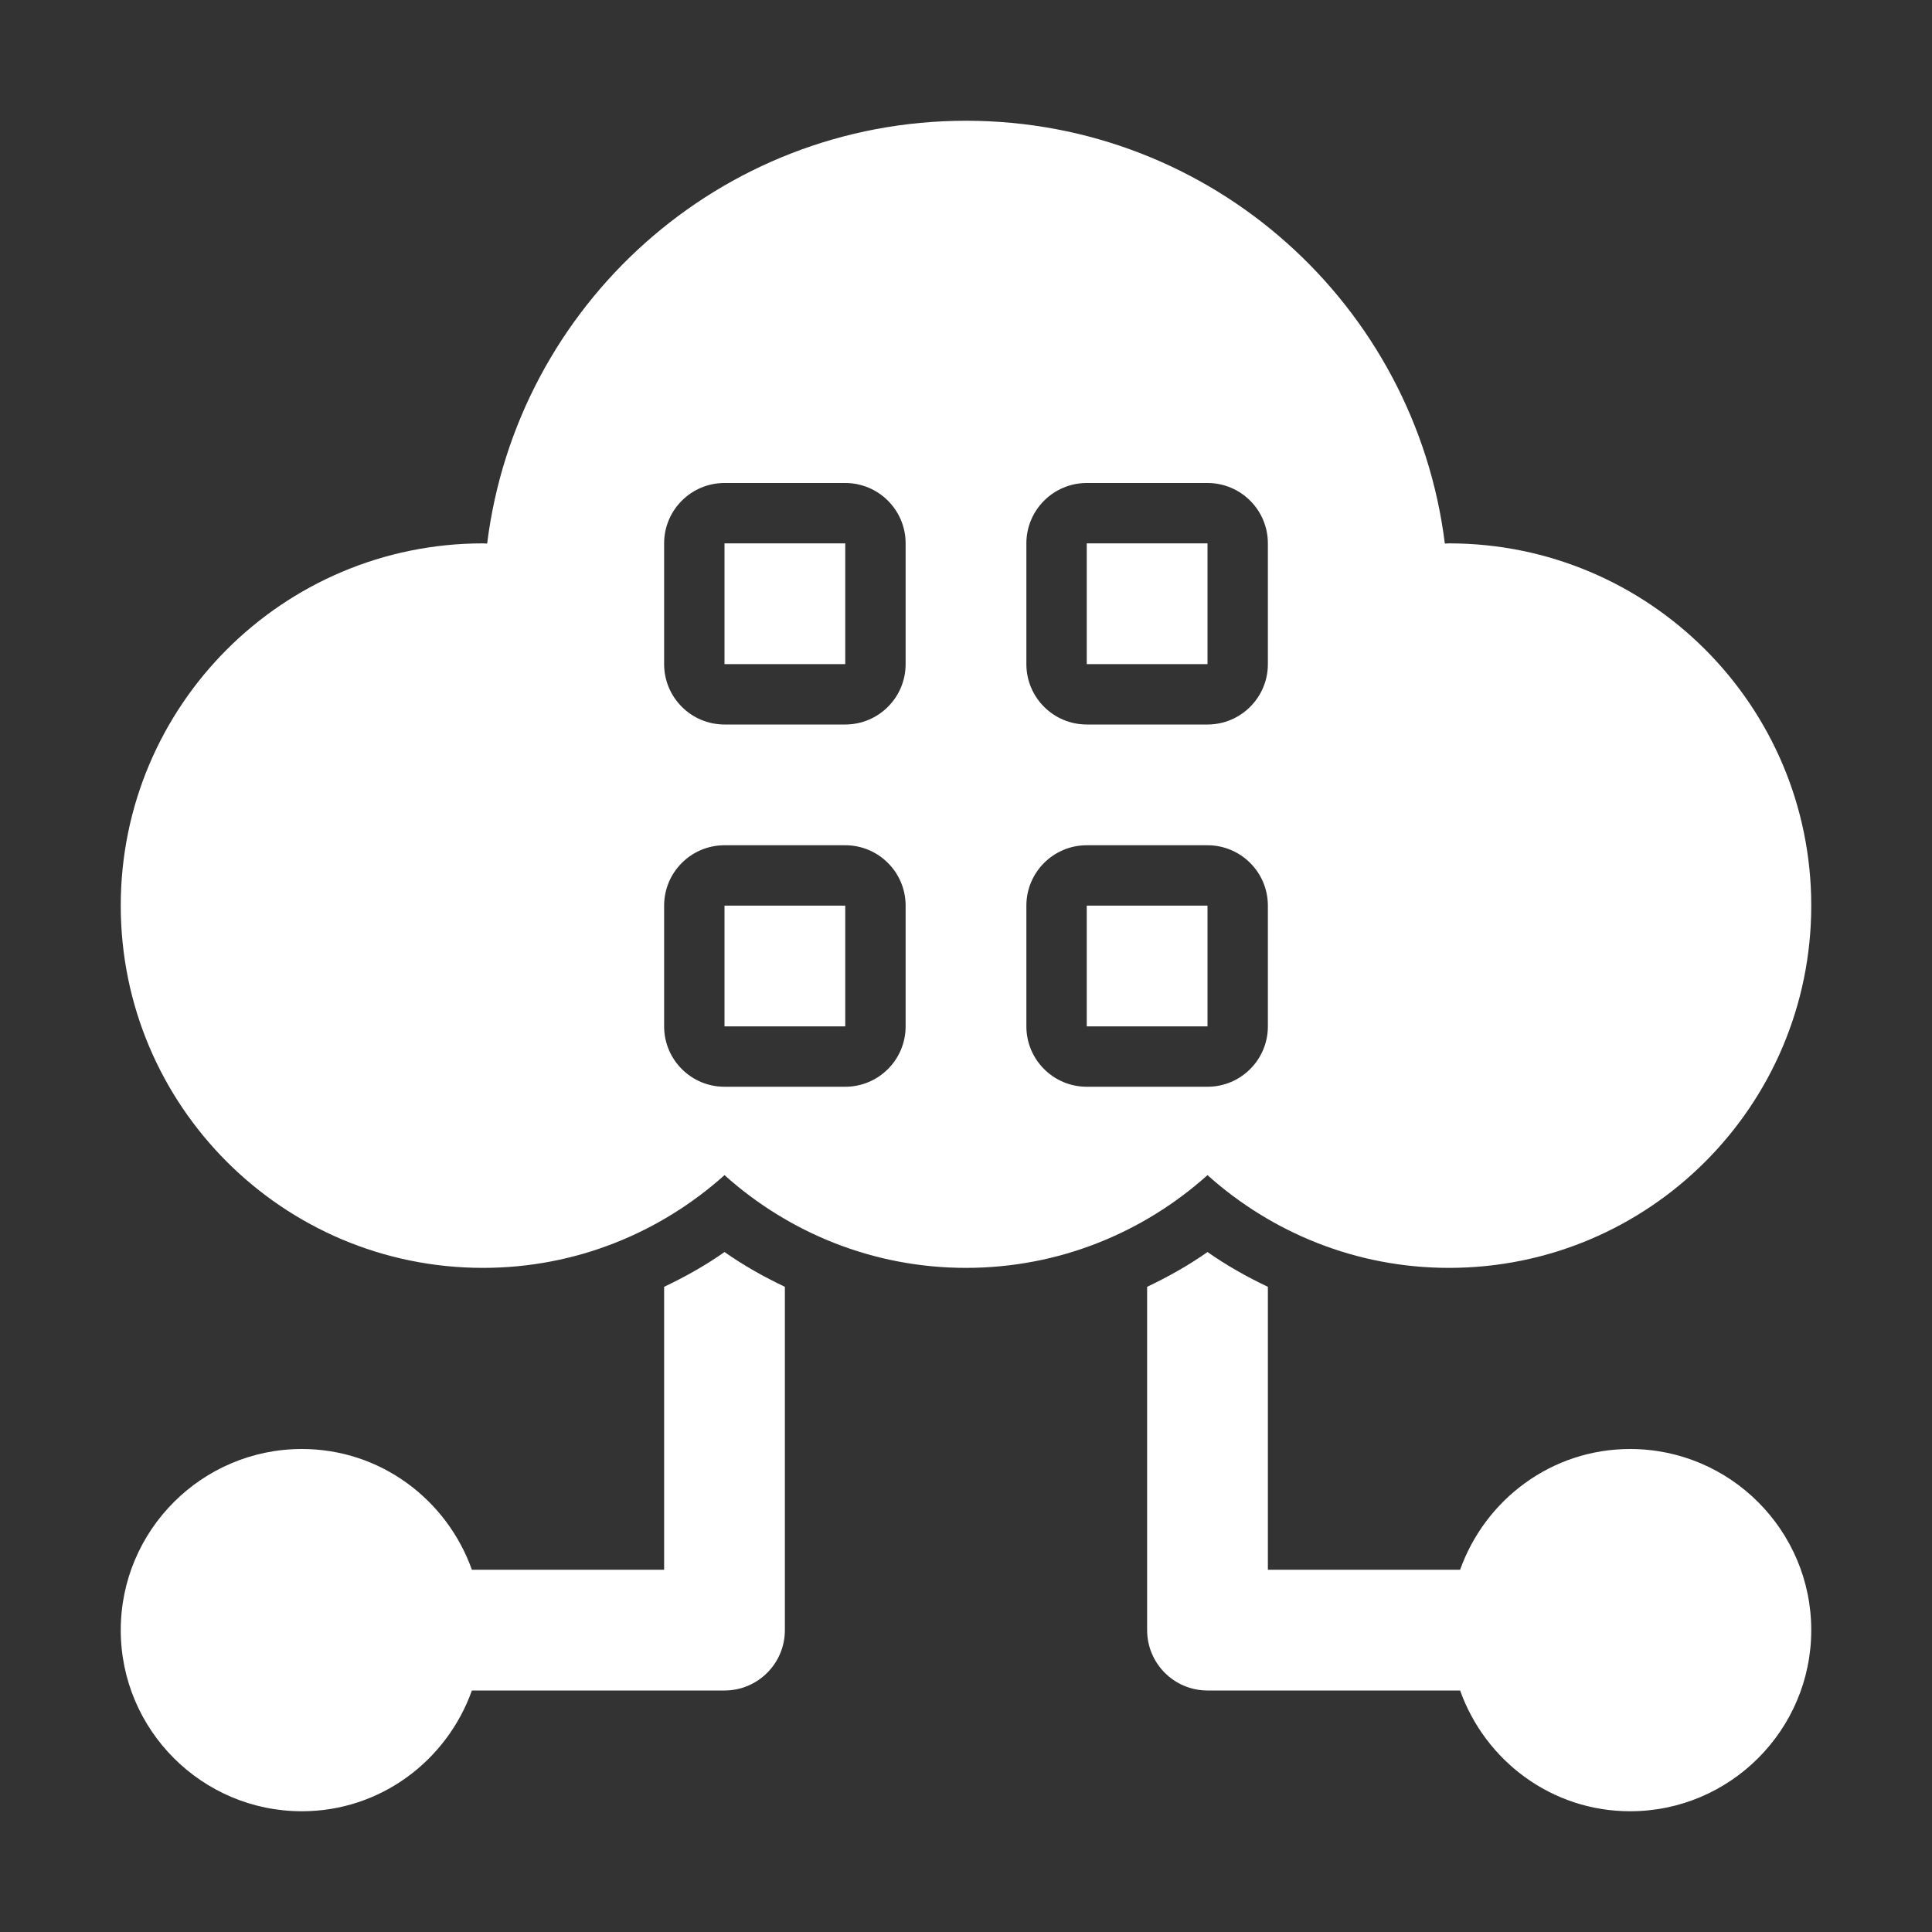
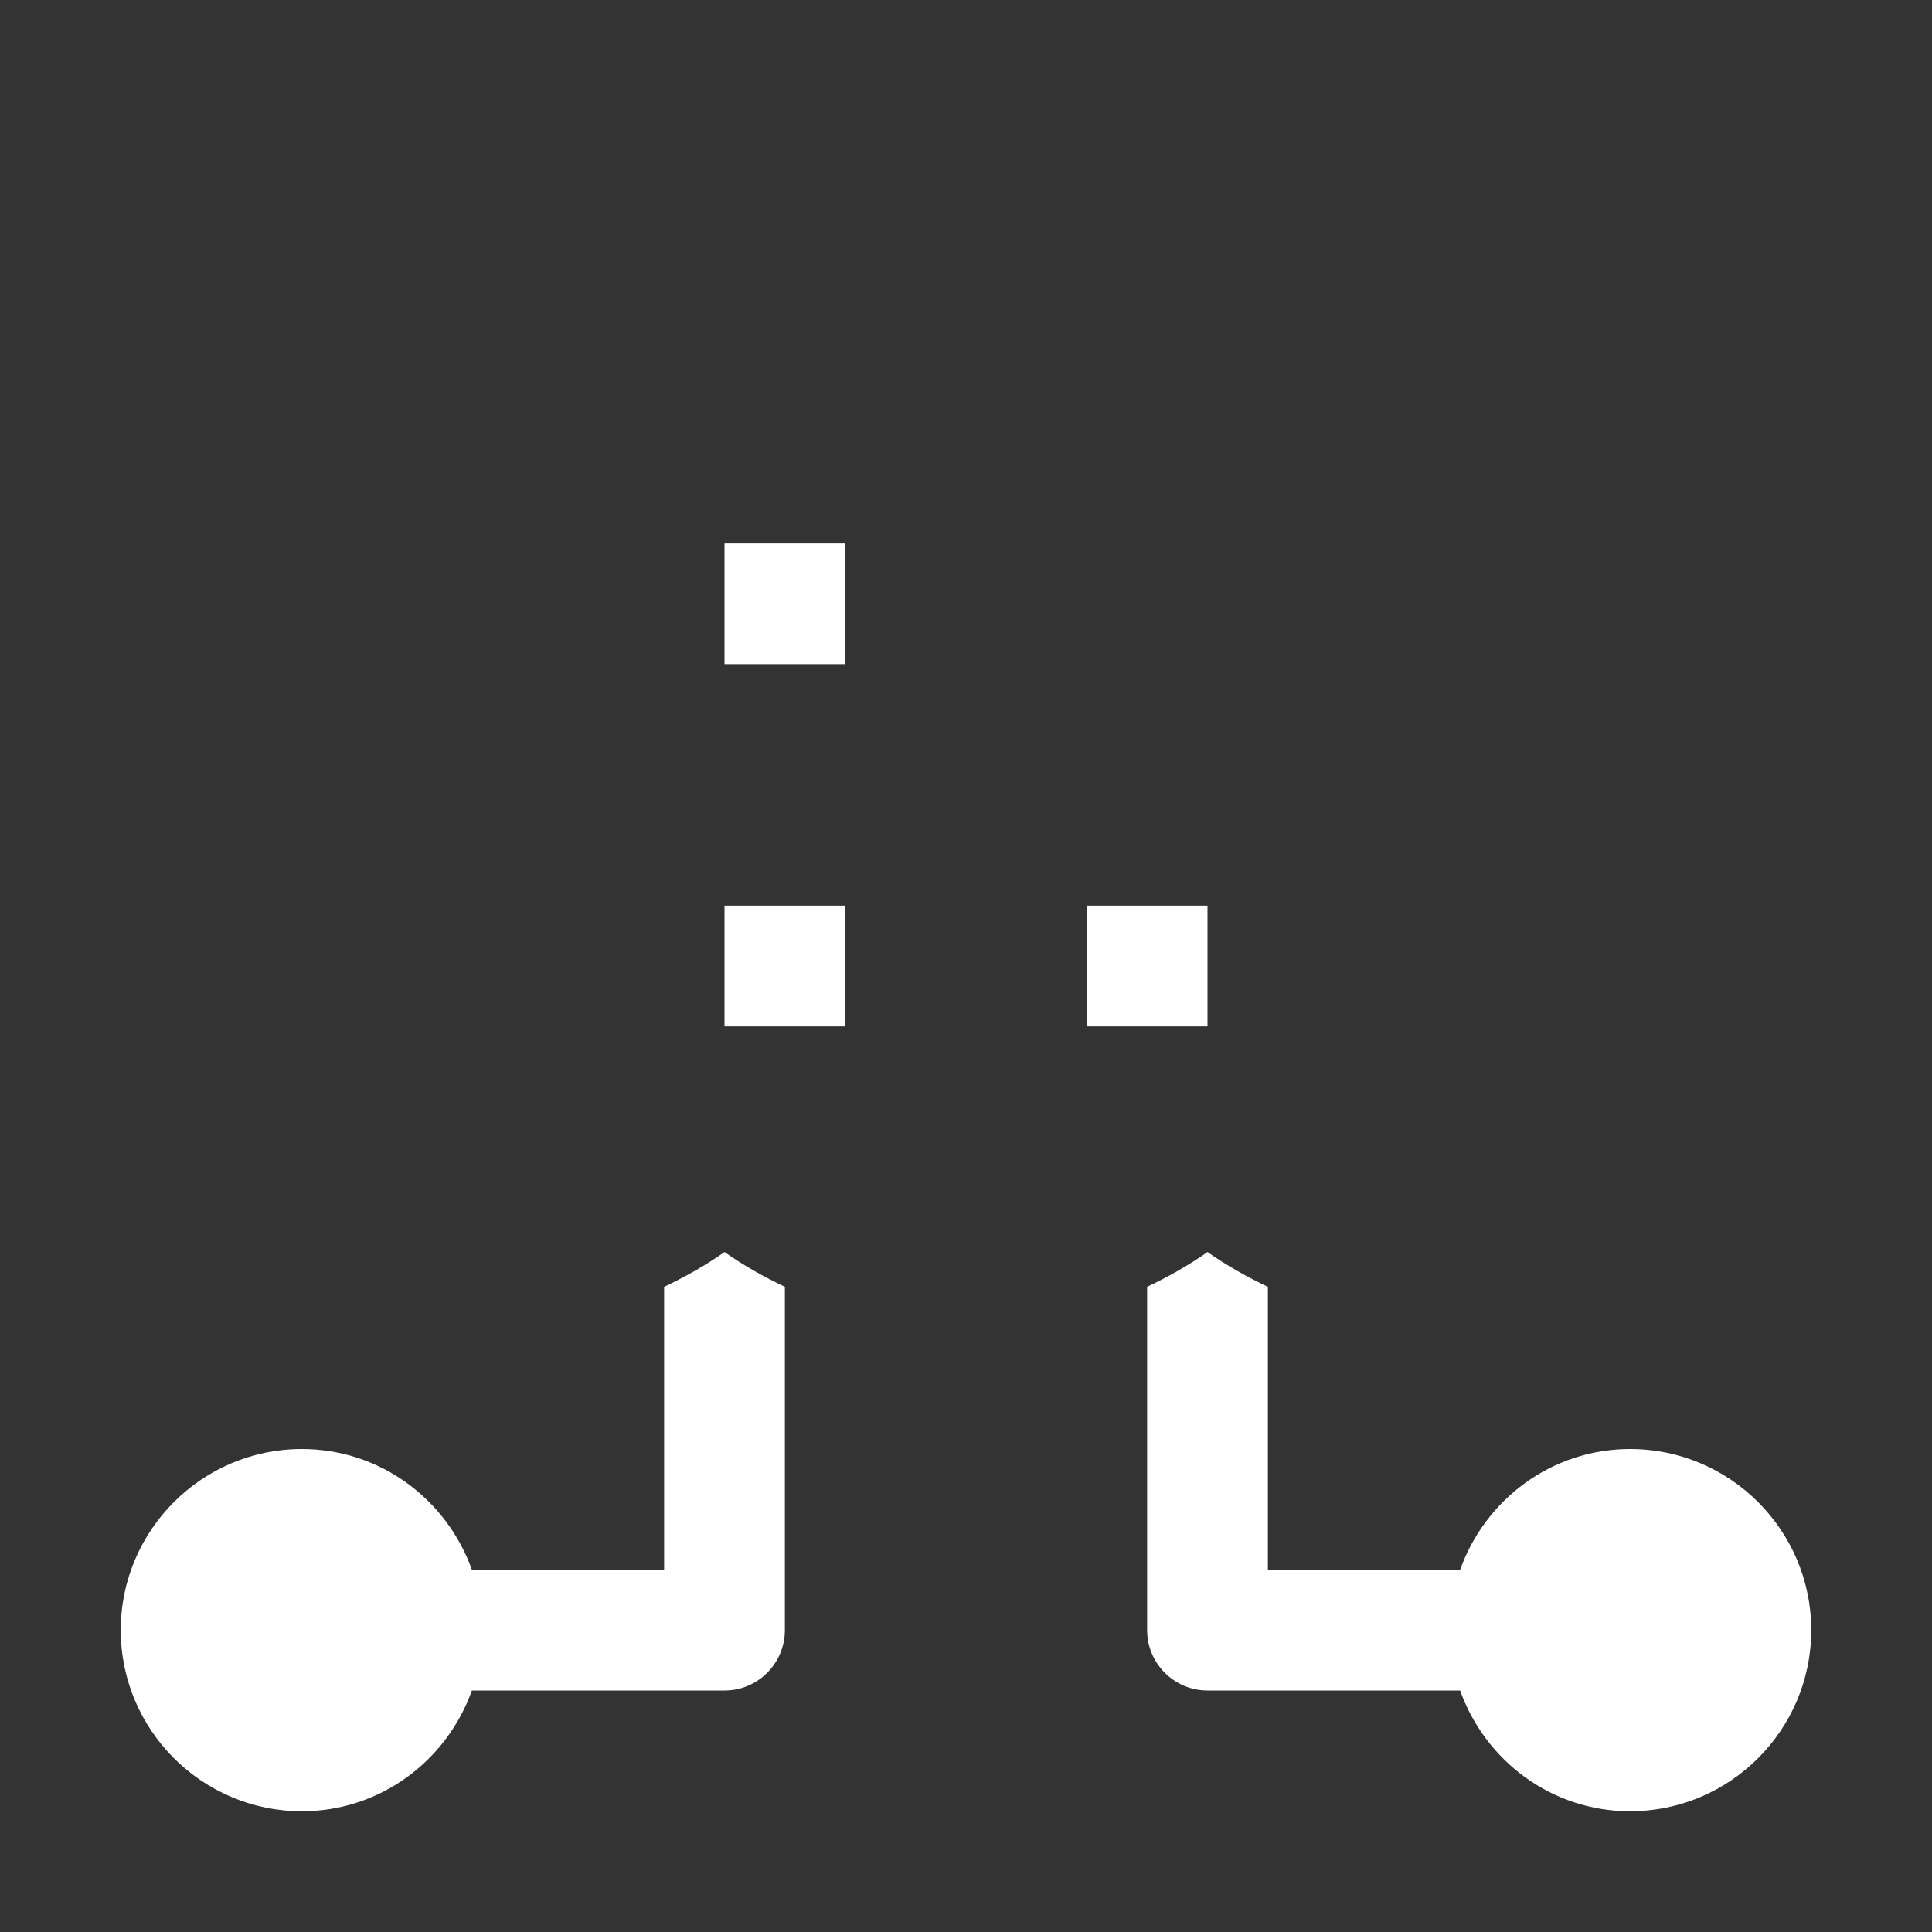
<svg xmlns="http://www.w3.org/2000/svg" width="20" height="20" viewBox="0 0 20 20" fill="none">
  <rect x="0" y="0" width="20" height="20" fill="#333333" stroke="none" />
  <path d="M7.5 12.961C7.302 13.1 7.092 13.218 6.875 13.321V16.25H4.885C4.626 15.524 3.939 15 3.125 15C2.091 15 1.25 15.841 1.25 16.875C1.25 17.909 2.091 18.75 3.125 18.75C3.939 18.75 4.626 18.226 4.885 17.5H7.5C7.845 17.5 8.125 17.22 8.125 16.875V13.321C7.908 13.218 7.698 13.1 7.5 12.961Z" fill="white" />
  <path d="M16.875 15C16.061 15 15.374 15.524 15.115 16.25H13.125V13.321C12.908 13.218 12.698 13.1 12.5 12.961C12.302 13.1 12.092 13.218 11.875 13.321V16.875C11.875 17.22 12.155 17.5 12.5 17.5H15.115C15.374 18.226 16.061 18.75 16.875 18.75C17.909 18.75 18.75 17.909 18.75 16.875C18.75 15.841 17.909 15 16.875 15Z" fill="white" />
-   <path d="M15 5.625C14.986 5.625 14.972 5.627 14.957 5.627C14.65 3.16 12.55 1.25 10 1.25C7.45 1.25 5.35 3.16 5.043 5.627C5.028 5.627 5.014 5.625 5 5.625C2.929 5.625 1.25 7.304 1.25 9.375C1.25 11.446 2.929 13.125 5 13.125C5.962 13.125 6.836 12.76 7.5 12.165C8.164 12.76 9.038 13.125 10 13.125C10.962 13.125 11.836 12.76 12.5 12.165C13.164 12.76 14.038 13.125 15 13.125C17.071 13.125 18.75 11.446 18.75 9.375C18.75 7.304 17.071 5.625 15 5.625ZM9.375 10.625C9.375 10.97 9.095 11.25 8.75 11.25H7.5C7.155 11.25 6.875 10.97 6.875 10.625V9.375C6.875 9.03 7.155 8.75 7.5 8.75H8.75C9.095 8.75 9.375 9.03 9.375 9.375V10.625ZM9.375 6.875C9.375 7.22 9.095 7.5 8.75 7.5H7.5C7.155 7.5 6.875 7.22 6.875 6.875V5.625C6.875 5.28 7.155 5 7.5 5H8.75C9.095 5 9.375 5.28 9.375 5.625V6.875ZM13.125 10.625C13.125 10.97 12.845 11.25 12.5 11.25H11.25C10.905 11.25 10.625 10.97 10.625 10.625V9.375C10.625 9.03 10.905 8.75 11.25 8.75H12.5C12.845 8.75 13.125 9.03 13.125 9.375V10.625ZM13.125 6.875C13.125 7.22 12.845 7.5 12.5 7.5H11.25C10.905 7.5 10.625 7.22 10.625 6.875V5.625C10.625 5.28 10.905 5 11.25 5H12.5C12.845 5 13.125 5.28 13.125 5.625V6.875Z" fill="white" />
  <path d="M7.5 5.625H8.75V6.875H7.5V5.625Z" fill="white" />
-   <path d="M11.25 5.625H12.5V6.875H11.25V5.625Z" fill="white" />
  <path d="M11.25 9.375H12.5V10.625H11.25V9.375Z" fill="white" />
  <path d="M7.5 9.375H8.75V10.625H7.5V9.375Z" fill="white" />
</svg>